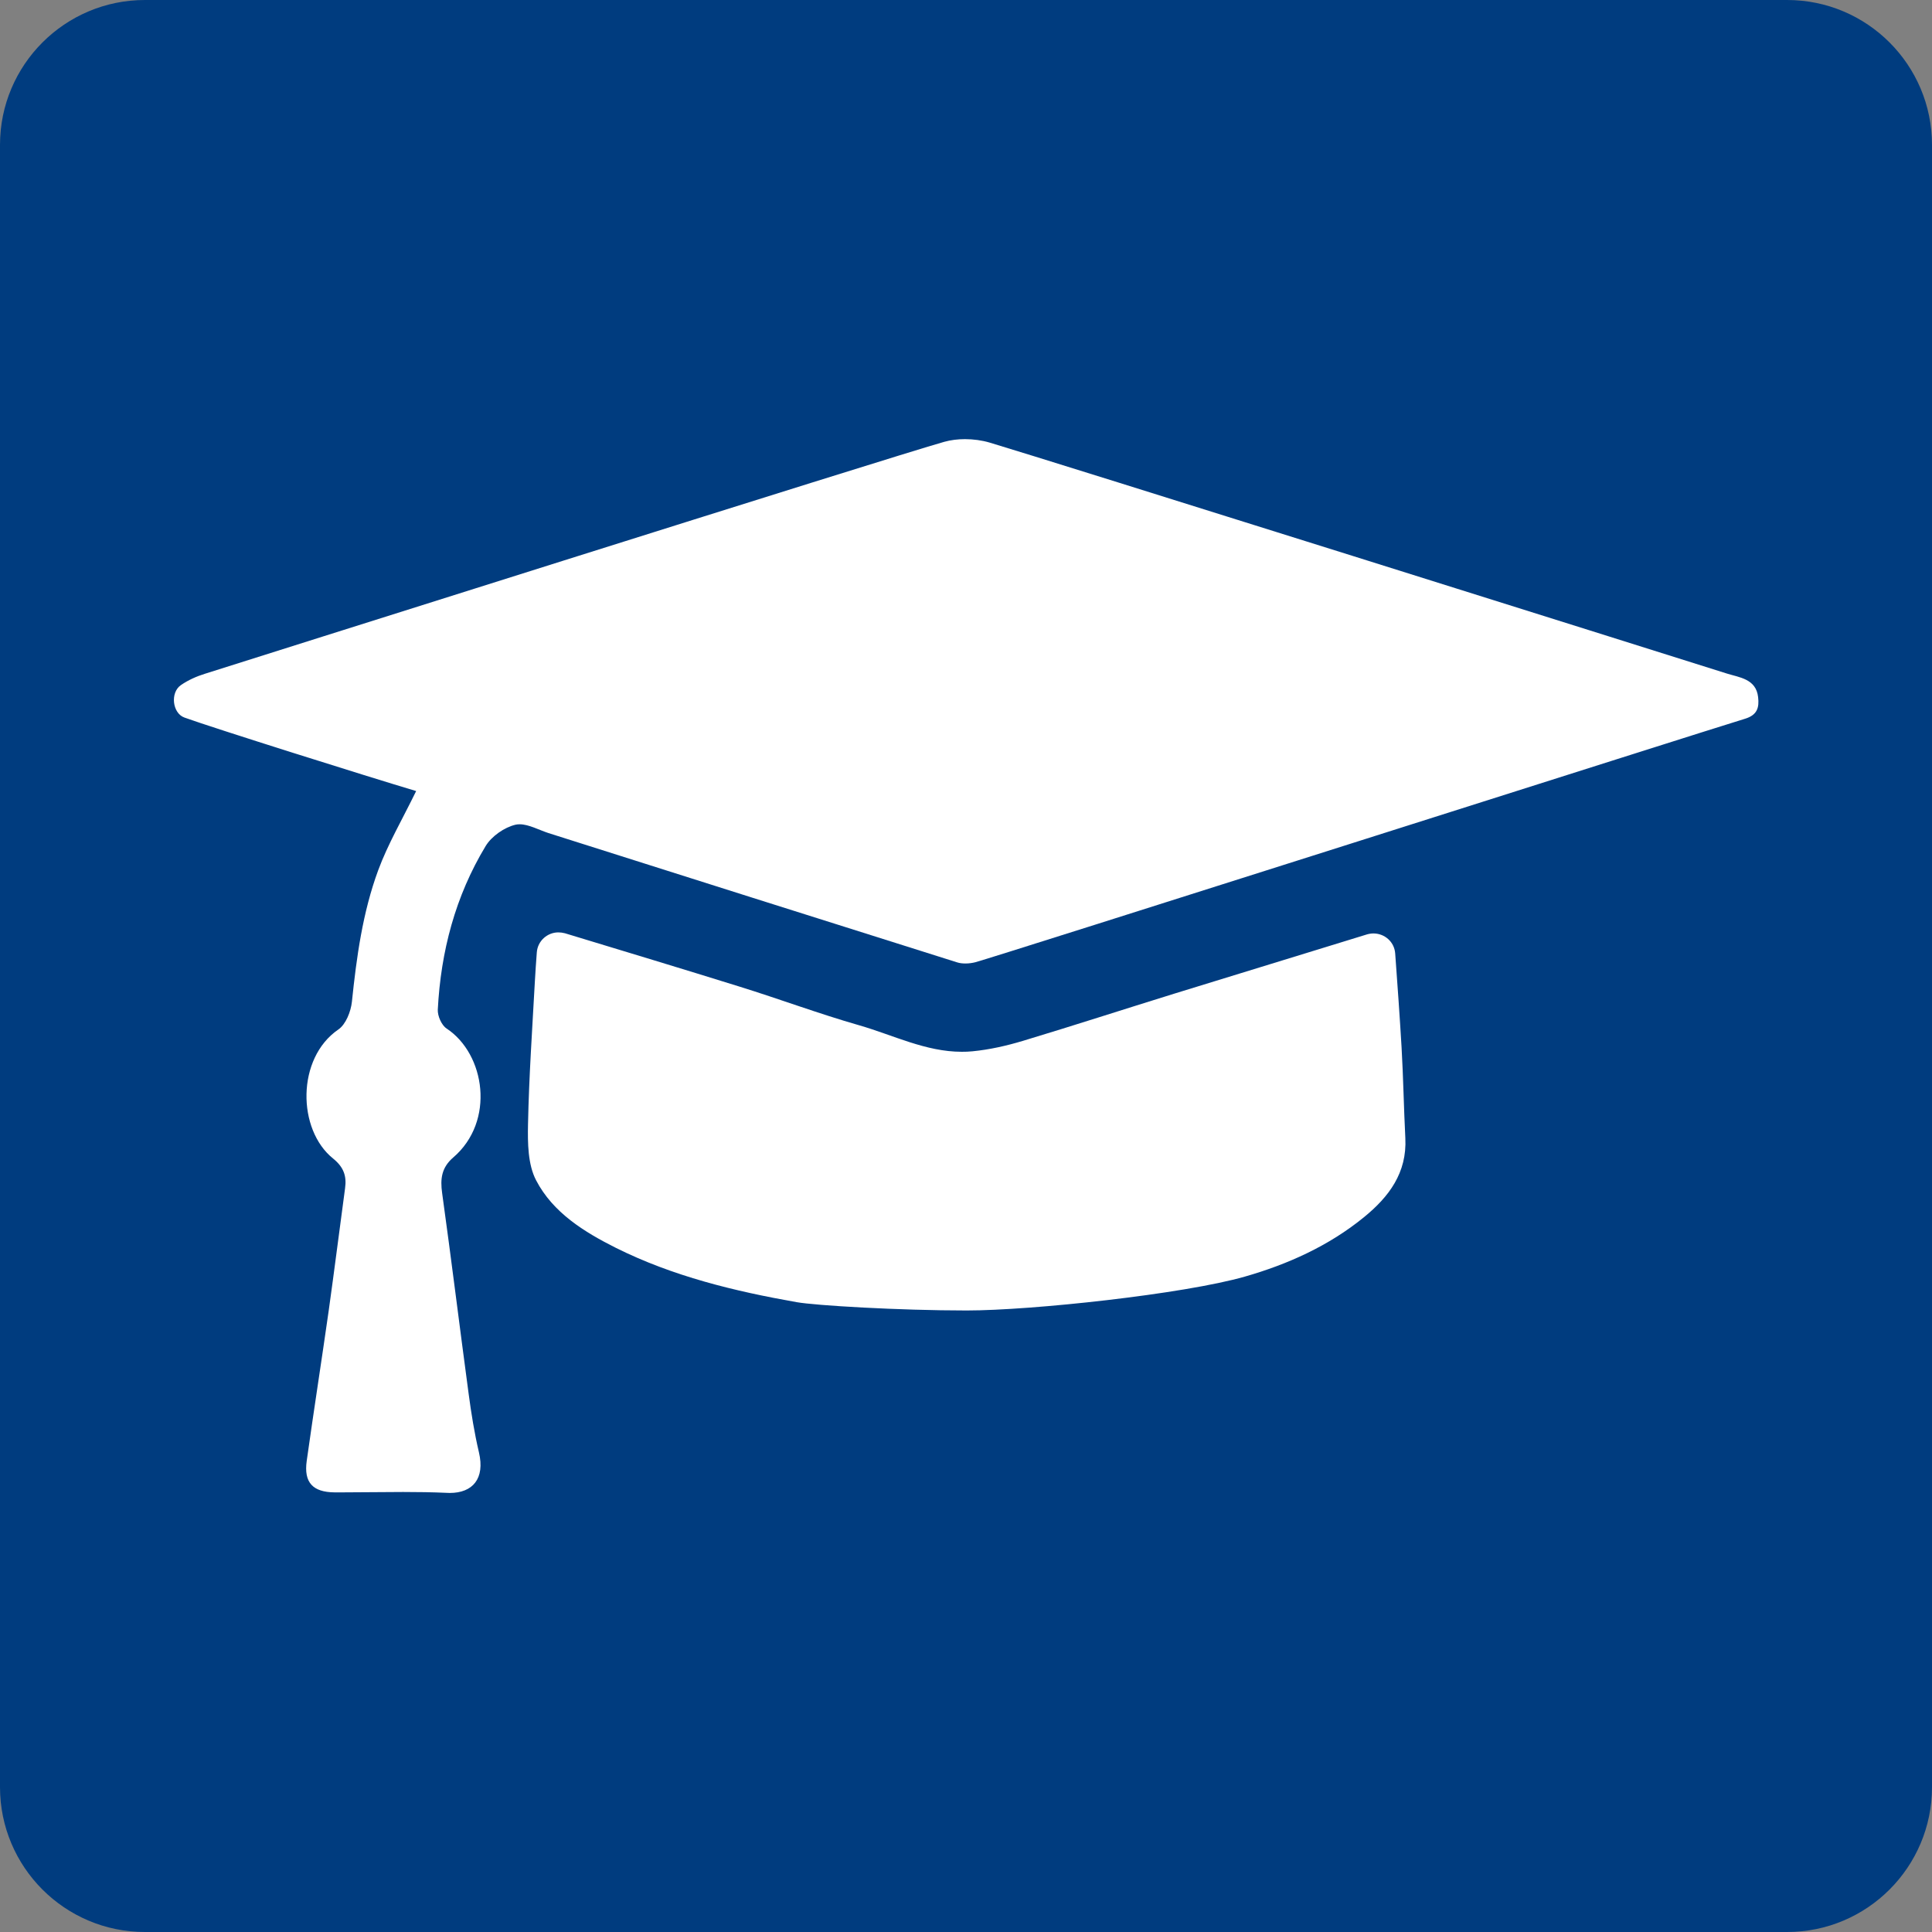
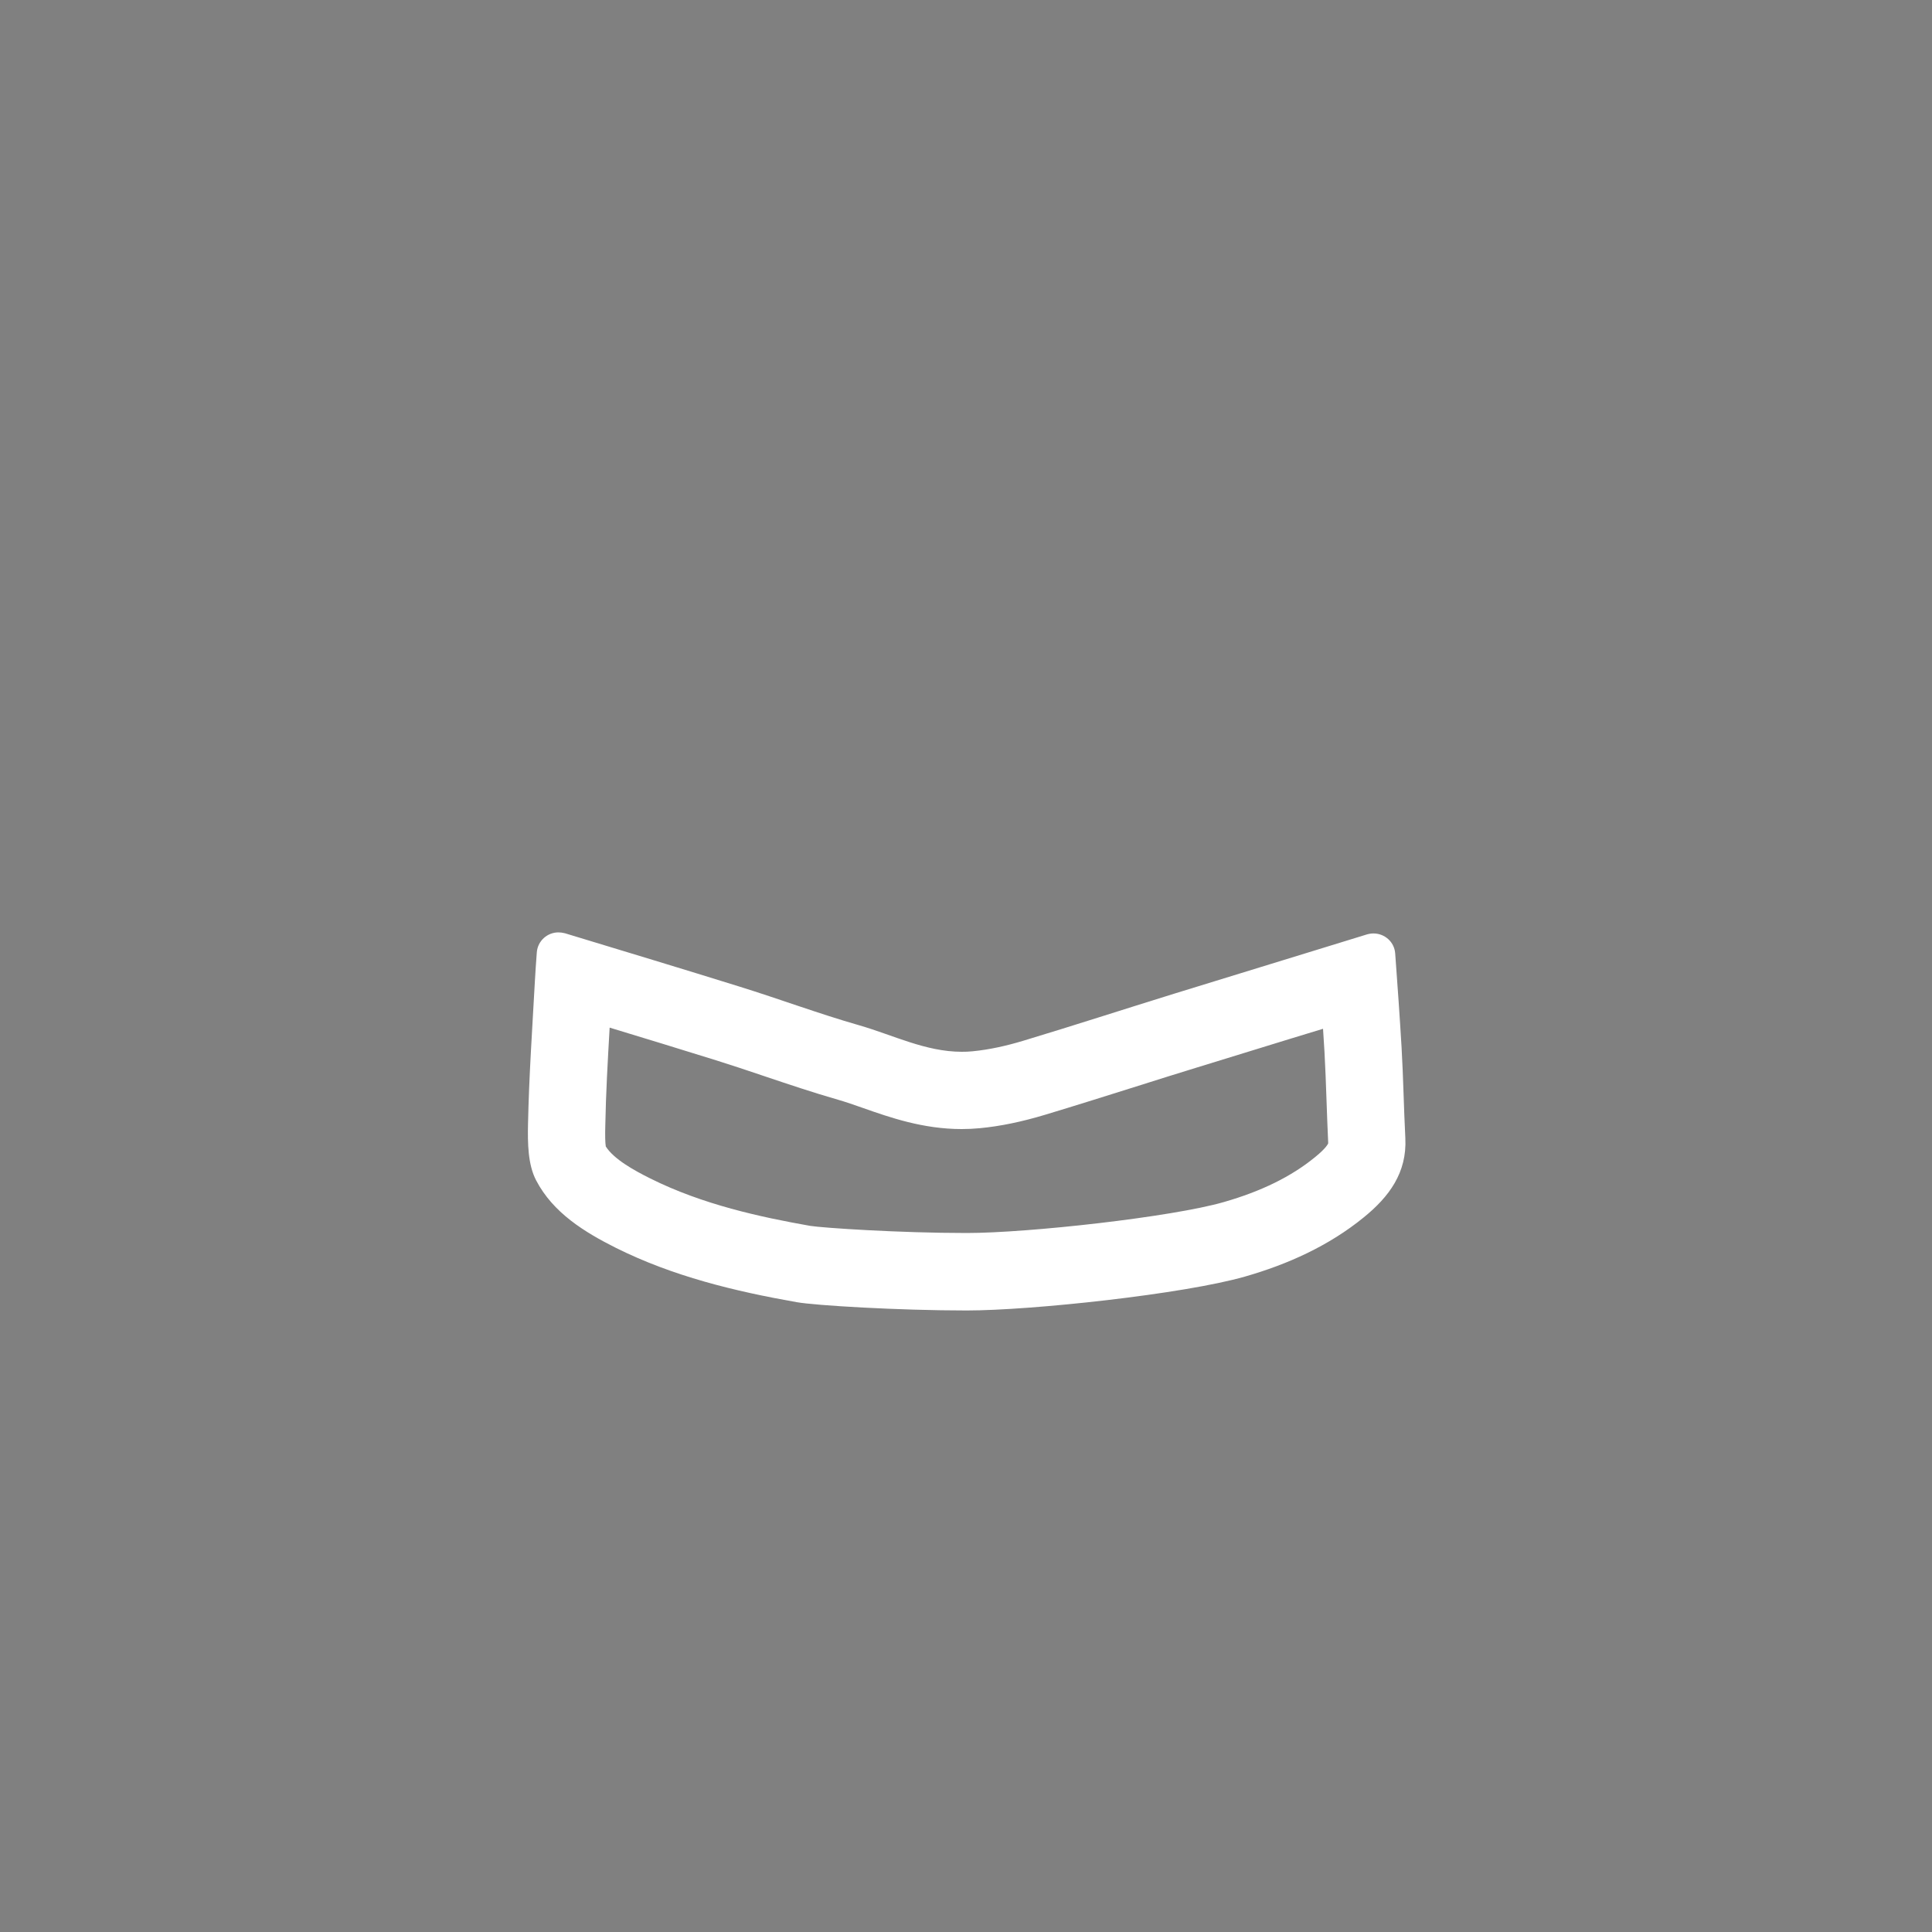
<svg xmlns="http://www.w3.org/2000/svg" version="1.1" id="Ebene_2" x="0px" y="0px" viewBox="0 0 200 200" style="enable-background:new 0 0 200 200;" xml:space="preserve">
  <rect x="0" y="0" width="200" height="200" fill="#808080" stroke="none" />
  <style type="text/css">
	.st0{fill:#003C7F;}
	.st1{fill:#FFFFFF;}
</style>
-   <path class="st0" d="M185,200H15c-8.28,0-15-6.72-15-15V15C0,6.72,6.72,0,15,0h170c8.28,0,15,6.72,15,15v170  C200,193.28,193.28,200,185,200z" />
  <g>
    <g>
-       <path class="st1" d="M45.5,150.5c-1.13-0.04-2.36-0.06-3.79-0.06c-1.07,0-2.14,0.01-3.21,0.02c-0.87,0.01-1.74,0.02-2.61,0.02    c0.32-2.25,0.66-4.5,0.99-6.74c0.37-2.51,0.75-5.02,1.1-7.53c0.38-2.65,0.72-5.3,1.07-7.96c0.21-1.57,0.41-3.14,0.62-4.71    c0.37-2.74-0.54-5-2.7-6.74c-0.81-0.65-1.32-2.09-1.26-3.58c0.06-1.48,0.64-2.73,1.55-3.36c2-1.37,2.93-3.87,3.13-5.76    c0.42-3.97,0.98-8.54,2.5-12.65c0.6-1.62,1.46-3.28,2.36-5.04c0.46-0.9,0.94-1.83,1.41-2.8c0.51-1.06,0.54-2.28,0.06-3.36    c-0.47-1.07-1.39-1.89-2.52-2.22c-3.45-1.03-12.12-3.74-18.09-5.66c0.38-0.12,0.78-0.25,1.21-0.38    C71.85,57.93,95.9,50.39,98.8,49.59c0.3-0.08,0.69-0.13,1.08-0.13c0.49,0,0.99,0.07,1.41,0.19c5.31,1.57,56.96,17.82,72.49,22.7    c-6.01,1.9-16.04,5.09-27.07,8.59c-19.92,6.32-44.63,14.17-46.73,14.78c-4.94-1.56-37.86-11.96-42.01-13.3    c-0.22-0.07-0.45-0.17-0.68-0.26c-0.89-0.36-2.12-0.84-3.52-0.84c-0.45,0-0.89,0.05-1.31,0.15c-2.25,0.52-4.46,2.11-5.64,4.05    c-3.31,5.48-5.16,11.8-5.52,18.8c-0.11,2.08,1.03,4.38,2.7,5.49c0.95,0.63,1.62,1.96,1.71,3.39c0.05,0.84-0.06,2.42-1.42,3.59    c-3.14,2.69-2.66,6.14-2.5,7.28c0.54,3.91,1.05,7.83,1.56,11.75c0.39,2.99,0.78,5.99,1.18,8.98    C44.84,147.05,45.14,148.85,45.5,150.5z" />
-       <path class="st1" d="M99.87,53.44L99.87,53.44L99.87,53.44 M99.89,53.46c0.14,0,0.25,0.02,0.27,0.03    c4.31,1.28,39,12.17,60.34,18.88c-4.52,1.43-9.61,3.05-14.94,4.74C127.52,82.84,105.5,89.83,100,91.53    c-7.62-2.41-36.95-11.68-40.79-12.91c-0.14-0.05-0.29-0.11-0.43-0.17c-1.06-0.42-2.83-1.13-5-1.13c-0.75,0-1.49,0.08-2.21,0.25    c-0.5,0.11-0.99,0.26-1.48,0.44c-1.01-1.84-2.7-3.21-4.73-3.82c-1.35-0.4-3.49-1.06-5.95-1.83c37.2-11.75,57.5-18.1,60.39-18.92    C99.82,53.46,99.85,53.46,99.89,53.46 M40.67,112.26c0.3,0.28,0.62,0.53,0.96,0.77c0.1,0.2,0.14,0.58,0.07,0.72    c-0.34,0.29-0.69,0.63-1.04,1c-0.28-0.29-0.57-0.56-0.89-0.83c-0.07-0.26-0.07-0.67,0-0.92    C40.09,112.76,40.39,112.52,40.67,112.26 M39.81,112.88L39.81,112.88L39.81,112.88 M40.63,145.76c0.03,0.23,0.06,0.46,0.1,0.69    c-0.07,0-0.13,0-0.2,0C40.56,146.21,40.59,145.98,40.63,145.76 M99.89,45.46c-0.74,0-1.48,0.09-2.15,0.28    c-5.21,1.45-74.18,23.27-76.5,24c-0.88,0.27-1.76,0.66-2.51,1.18c-1.13,0.77-0.89,2.91,0.36,3.36c3.04,1.1,19.03,6.13,23.99,7.61    c-1.44,2.95-2.93,5.49-3.93,8.2c-1.61,4.37-2.24,8.98-2.72,13.61c-0.11,1.02-0.63,2.34-1.4,2.87c-4.35,2.97-4.27,10.37-0.55,13.36    c1.1,0.89,1.42,1.81,1.24,3.09c-0.57,4.21-1.1,8.43-1.69,12.64c-0.74,5.2-1.55,10.38-2.28,15.58c-0.31,2.22,0.62,3.23,2.89,3.25    c0.25,0,0.5,0,0.75,0c2.11,0,4.23-0.04,6.34-0.04c1.51,0,3.03,0.02,4.54,0.09c0.1,0,0.19,0.01,0.29,0.01    c2.37,0,3.66-1.48,3.02-4.2c-0.47-2-0.8-4.05-1.07-6.09c-0.93-6.91-1.78-13.84-2.74-20.75c-0.21-1.48-0.06-2.65,1.15-3.69    c4.37-3.75,3.31-10.71-0.69-13.35c-0.52-0.34-0.94-1.3-0.91-1.95c0.31-6.03,1.82-11.75,4.95-16.93c0.62-1.03,1.95-1.95,3.11-2.22    c0.13-0.03,0.27-0.04,0.42-0.04c0.93,0,2,0.59,2.98,0.91c4.09,1.31,38.07,12.06,42.29,13.38c0.27,0.09,0.57,0.12,0.88,0.12    c0.35,0,0.7-0.05,1.02-0.13c1.66-0.42,75.68-24,79.66-25.2c1.3-0.39,1.49-1.18,1.37-2.24c-0.21-1.9-1.95-2.04-3.22-2.44    c-7.42-2.34-70.37-22.14-76.32-23.91C101.65,45.58,100.76,45.46,99.89,45.46L99.89,45.46z" />
-     </g>
+       </g>
    <g>
-       <path class="st1" d="M100.06,131.65c-7.03,0-15.4-0.53-16.9-0.8c-5.42-0.96-11.75-2.33-17.62-5.26c-2.64-1.32-5.25-2.86-6.5-5.26    c-0.45-0.85-0.4-2.9-0.38-3.88c0.08-3.7,0.3-7.49,0.51-11.17c0.07-1.16,0.23-3.97,0.24-4.21l1.4,0.42c4.9,1.49,9.7,2.94,14.5,4.44    c1.69,0.53,3.37,1.09,5.05,1.66c2.43,0.82,4.93,1.66,7.48,2.39c0.92,0.26,1.86,0.59,2.86,0.94c2.6,0.91,5.54,1.95,8.85,1.95    c0.5,0,1.01-0.02,1.5-0.07c1.86-0.18,3.82-0.58,5.99-1.24c3.23-0.97,6.48-2,9.63-2.99c2.03-0.64,4.05-1.28,6.08-1.91    c3.21-0.99,6.43-1.98,9.64-2.96c2.74-0.84,5.48-1.68,8.21-2.52c0.18,2.5,0.35,4.98,0.5,7.46c0.1,1.7,0.16,3.4,0.22,5.1    c0.05,1.42,0.1,2.85,0.17,4.27c0.08,1.49-0.38,2.89-2.83,4.89c-2.89,2.36-6.45,4.12-10.88,5.39    C121.96,129.96,106.75,131.65,100.06,131.65z" />
      <path class="st1" d="M63.55,99.18L63.55,99.18L63.55,99.18 M143.85,104.38L143.85,104.38L143.85,104.38 M63.11,106.38    c3.73,1.13,7.35,2.24,11.01,3.38c1.63,0.51,3.25,1.05,4.96,1.63c2.47,0.83,5.02,1.69,7.66,2.45c0.81,0.23,1.69,0.54,2.63,0.87    c2.76,0.97,6.19,2.17,10.18,2.17c0.63,0,1.26-0.03,1.88-0.09c2.12-0.2,4.33-0.66,6.76-1.39c3.25-0.98,6.51-2.01,9.66-3    c2.02-0.64,4.05-1.28,6.08-1.9c3.22-0.99,6.43-1.98,9.65-2.97c1.13-0.34,2.25-0.69,3.38-1.03c0.05,0.79,0.1,1.59,0.15,2.38    c0.09,1.63,0.15,3.26,0.21,4.99c0.05,1.41,0.1,2.88,0.17,4.34c0.01,0.12,0,0.16,0,0.16c0,0,0,0,0,0c0,0-0.17,0.46-1.36,1.42    c-2.46,2.01-5.55,3.53-9.45,4.65c-5.39,1.55-20.23,3.2-26.61,3.2c-6.99,0-14.9-0.53-16.21-0.74c-5.14-0.91-11.12-2.2-16.53-4.9    c-1.73-0.86-3.79-2.01-4.62-3.32c-0.06-0.38-0.08-1.11-0.05-2.16C62.72,113.19,62.91,109.87,63.11,106.38 M57.8,96.52    c-1.13,0-2.14,0.87-2.23,2.07c-0.07,1-0.15,2-0.2,3c-0.27,4.93-0.61,9.86-0.71,14.79c-0.04,1.95-0.02,4.17,0.84,5.81    c1.74,3.34,4.97,5.34,8.26,6.99c5.9,2.94,12.25,4.48,18.71,5.62c1.9,0.34,10.54,0.86,17.6,0.86c6.71,0,22.46-1.69,28.81-3.51    c4.4-1.26,8.67-3.17,12.31-6.14c2.59-2.11,4.47-4.6,4.29-8.19c-0.16-3.13-0.21-6.27-0.39-9.4c-0.19-3.22-0.42-6.44-0.66-9.72    c-0.09-1.22-1.11-2.07-2.25-2.07c-0.23,0-0.48,0.04-0.71,0.11c-0.01,0-0.02,0.01-0.03,0.01c-6.62,2.05-13.25,4.06-19.87,6.11    c-5.23,1.62-10.44,3.31-15.68,4.89c-1.7,0.51-3.46,0.91-5.22,1.08c-0.38,0.04-0.75,0.05-1.11,0.05c-3.73,0-7.1-1.73-10.61-2.74    c-4.19-1.2-8.28-2.73-12.44-4.02c-5.94-1.85-11.9-3.65-18.03-5.51C58.24,96.55,58.02,96.52,57.8,96.52L57.8,96.52z" />
    </g>
  </g>
</svg>